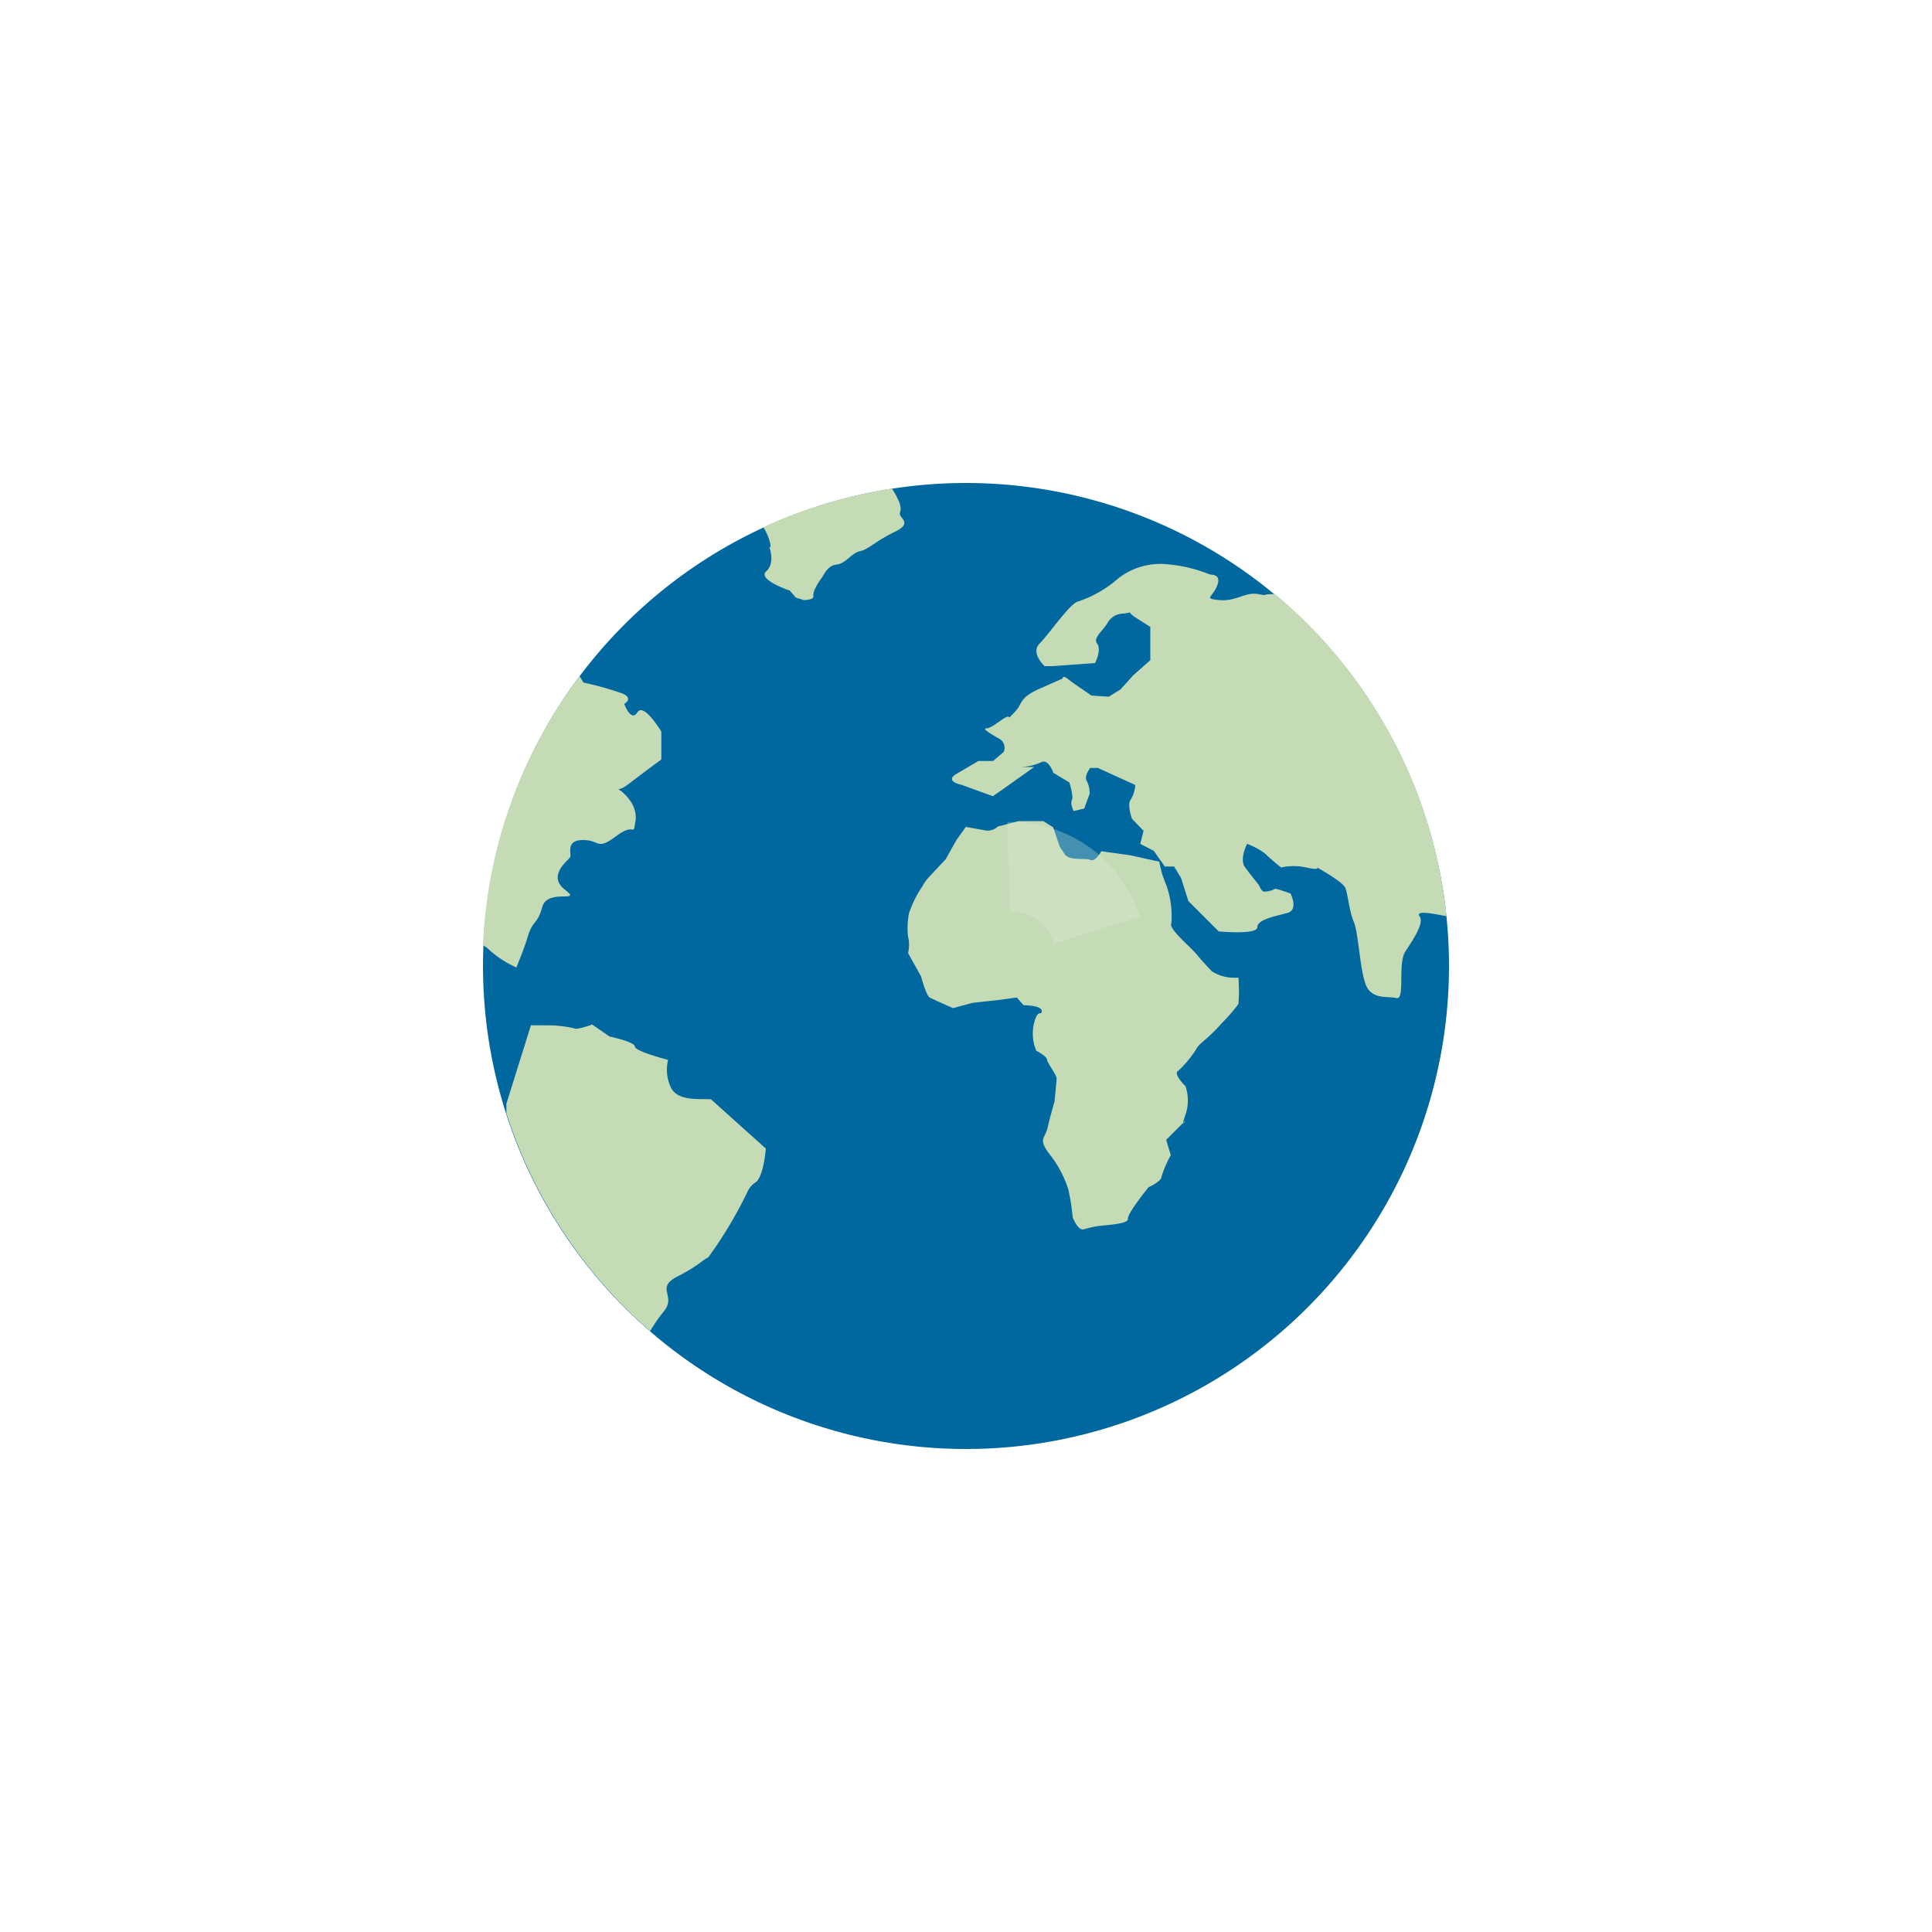
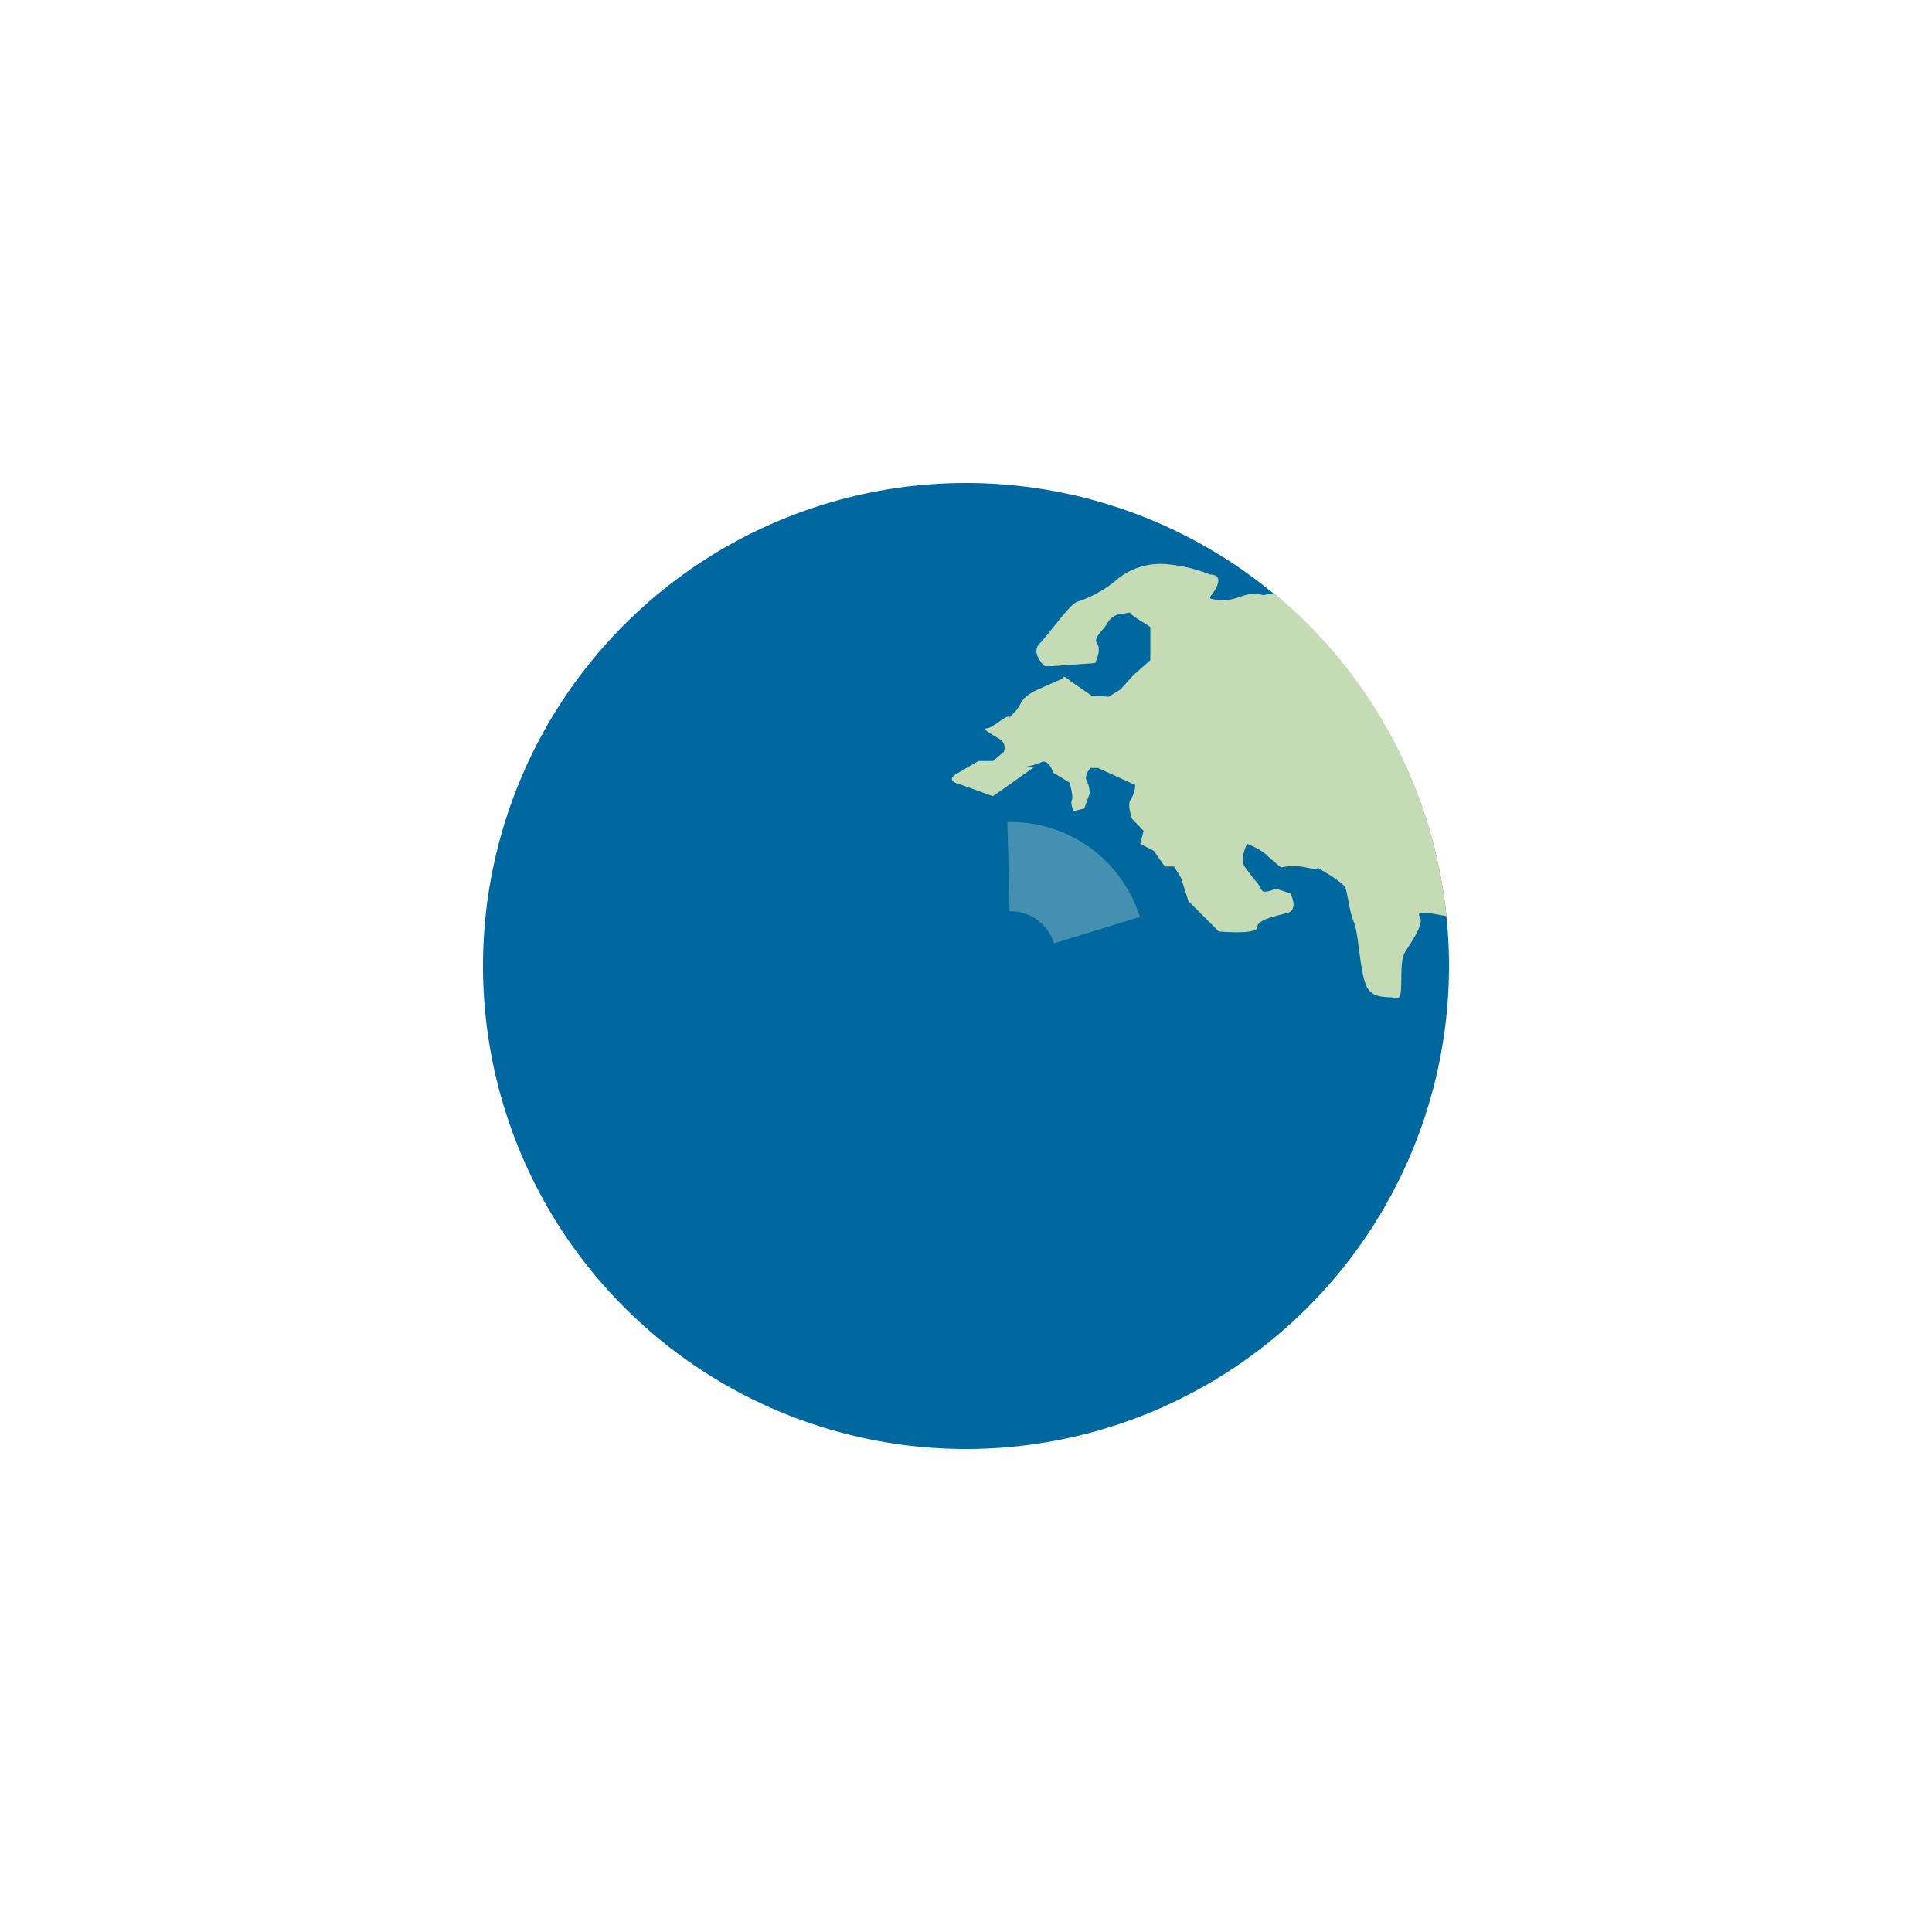
<svg xmlns="http://www.w3.org/2000/svg" id="Layer_1" data-name="Layer 1" viewBox="0 0 100 100">
  <defs>
    <style>.cls-1{fill:#00689e;}.cls-2{fill:#c4dbb6;}.cls-3{opacity:0.3;}.cls-4{fill:#e1eddb;}</style>
  </defs>
  <path class="cls-1" d="M75,50A25,25,0,1,1,50,25,25,25,0,0,1,75,50Z" />
-   <path class="cls-2" d="M49.51,43.47l-.56,1-.83.89a2.27,2.27,0,0,0-.38.52,5.57,5.57,0,0,0-.69,1.39A3.92,3.92,0,0,0,47,48.48a1.76,1.76,0,0,1,0,.85l.67,1.2s.27,1,.45,1.1,1.21.55,1.21.55l1-.27,1.44-.16.86-.12.35.4s.92,0,.94.29-.21-.16-.4.65a2.26,2.26,0,0,0,.12,1.42s.53.26.55.45.51.8.5,1-.11,1.18-.11,1.18-.23.79-.36,1.36-.5.54.08,1.33a5.7,5.7,0,0,1,1,1.87A11.23,11.23,0,0,1,55.52,63s.26.7.57.63a6.37,6.37,0,0,1,.69-.16c.35-.06,1.64-.1,1.6-.38s1.07-1.64,1.07-1.64.66-.29.67-.55a5.91,5.91,0,0,1,.48-1.11L60.36,59l1-1s-.27.46,0-.3a2.29,2.29,0,0,0,0-1.48s-.66-.64-.38-.79a5.63,5.63,0,0,0,1-1.23c.21-.28.53-.42,1.25-1.23a9.65,9.65,0,0,0,.87-1,8.7,8.7,0,0,0,0-1.37,2.21,2.21,0,0,1-1.37-.32s-.5-.52-.78-.87-1.49-1.35-1.32-1.61a4.89,4.89,0,0,0-.24-1.93c-.08-.18-.25-.66-.25-.66L60,44.6l-1.49-.33L57,44.06s-.3.57-.56.45-1.1.07-1.34-.31l-.25-.38-.34-1L54,42.5l-1.27,0-1.08.28a.76.76,0,0,1-.66.2l-1-.18Z" />
  <path class="cls-2" d="M74.87,47.42A25,25,0,0,0,66,30.75c-.93,0-.2.12-.88,0s-1.14.39-2,.31-.36-.13-.12-.75-.32-.55-.39-.58a7.61,7.61,0,0,0-2.15-.52,3.55,3.55,0,0,0-2.57.72,6.06,6.06,0,0,1-2.08,1.2c-.41.07-1.51,1.69-2,2.18s.26,1.17.26,1.17l.4,0,2.21-.16s.35-.68.11-1,.32-.67.56-1.12a.94.94,0,0,1,.82-.44l.32-.06c0,.1.47.38.47.38l.58.37v1.72l-.87.77-.68.75-.6.37L56.49,36l-1-.69-.25-.19c-.25-.19-.24,0-.24,0l-1.15.51c-1.15.5-.88.77-1.34,1.24s-.15.18-.37.23-.81.6-1.08.6.28.32.68.55a.53.53,0,0,1,.21.67l-.55.47h-.76l-1.14.67c-.64.38.26.56.26.56l1.63.59.52-.36,1.62-1.15-.65,0a2.9,2.9,0,0,0,1-.24c.39-.22.64.54.64.54l.83.5s.23.72.13.91.09.57.09.57l.55-.13.28-.77a1.38,1.38,0,0,0-.15-.66c-.16-.24.18-.67.18-.67l.4,0,1.93.88a1.57,1.57,0,0,1-.23.75c-.21.24.06,1,.06,1l.6.62-.17.68.7.36.57.81h.48l.36.59.38,1.2,1.57,1.57s2,.19,2-.22,1-.58,1.57-.74.15-1,.15-1S66.1,46,66,46a1.12,1.12,0,0,1-.57.15c-.14,0-.27-.34-.27-.34s-.39-.48-.71-.91.1-1.22.1-1.22a3.58,3.58,0,0,1,.94.51,9.8,9.8,0,0,0,.82.71,3,3,0,0,1,1.29,0c.75.16.57,0,.57,0s1.32.73,1.46,1.05.19,1.17.44,1.76.31,2.45.62,3.25,1.13.59,1.59.7.06-1.78.45-2.39,1-1.48.75-1.84S74.33,47.33,74.87,47.42Z" />
-   <path class="cls-2" d="M34.75,56.34a2.15,2.15,0,0,1-.17-1.48s-1.71-.44-1.72-.69-1.31-.52-1.31-.52l-.9-.62s-.84.31-.95.19a6.3,6.3,0,0,0-1.42-.15l-.8,0-1.27,4.06,0,.49A25.11,25.11,0,0,0,33.65,68.9a8,8,0,0,1,.69-1c.71-.83-.45-1.22.71-1.82s1.29-.85,1.61-1a22.1,22.1,0,0,0,2-3.33,1.22,1.22,0,0,1,.47-.57c.4-.31.51-1.73.51-1.73l-2.84-2.55C36.13,56.86,35.15,57,34.75,56.34Z" />
-   <path class="cls-2" d="M32.68,40.47c.73-.56,1.55-1.16,1.55-1.16l0-1.44s-.91-1.53-1.24-1-.68-.44-.68-.44.52-.28-.11-.54a16.32,16.32,0,0,0-2-.56L30,35A24.86,24.86,0,0,0,25,48.93a1.28,1.28,0,0,1,.23.15,5.31,5.31,0,0,0,1.51,1c0-.1.28-.64.57-1.58s.48-.58.76-1.56,2.11-.16,1.17-.89.18-1.52.27-1.68-.26-.88.65-.89.71.57,1.73-.2.86.11,1-.77S32.25,41,32,40.84C32.09,40.85,32.27,40.8,32.68,40.47Z" />
-   <path class="cls-2" d="M46.17,25.29a24.51,24.51,0,0,0-6.66,2,2.67,2.67,0,0,1,.23.44c.26.69.08.59.08.59s.32.82-.16,1.25,1.22,1,1.22,1l.31.36.41.13s.55,0,.5-.21.24-.68.41-.91.31-.66.8-.72.76-.6,1.2-.69.79-.51,1.8-1,.16-.72.27-1S46.55,25.9,46.17,25.29Z" />
  <g class="cls-3">
    <path class="cls-4" d="M52.32,42.55h-.18l.12,4.62h.06a2.33,2.33,0,0,1,2.23,1.66L59,47.46A7,7,0,0,0,52.32,42.55Z" />
  </g>
</svg>